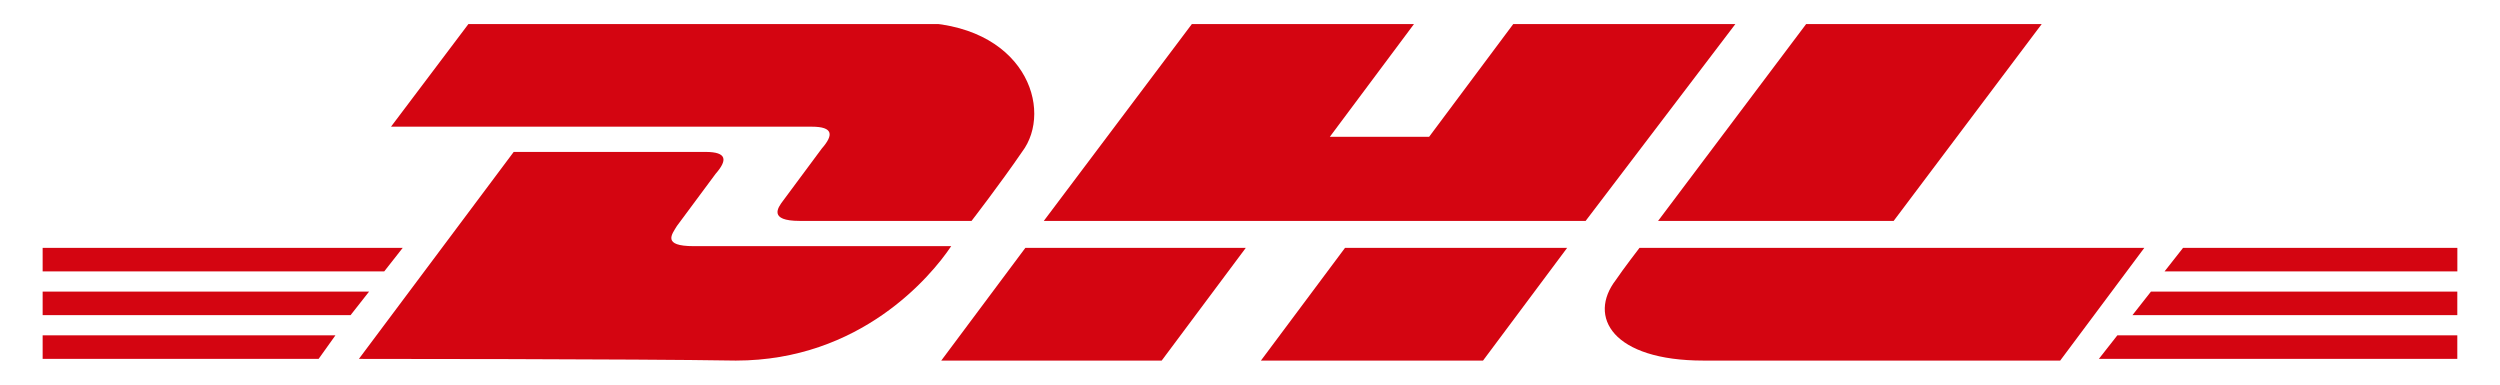
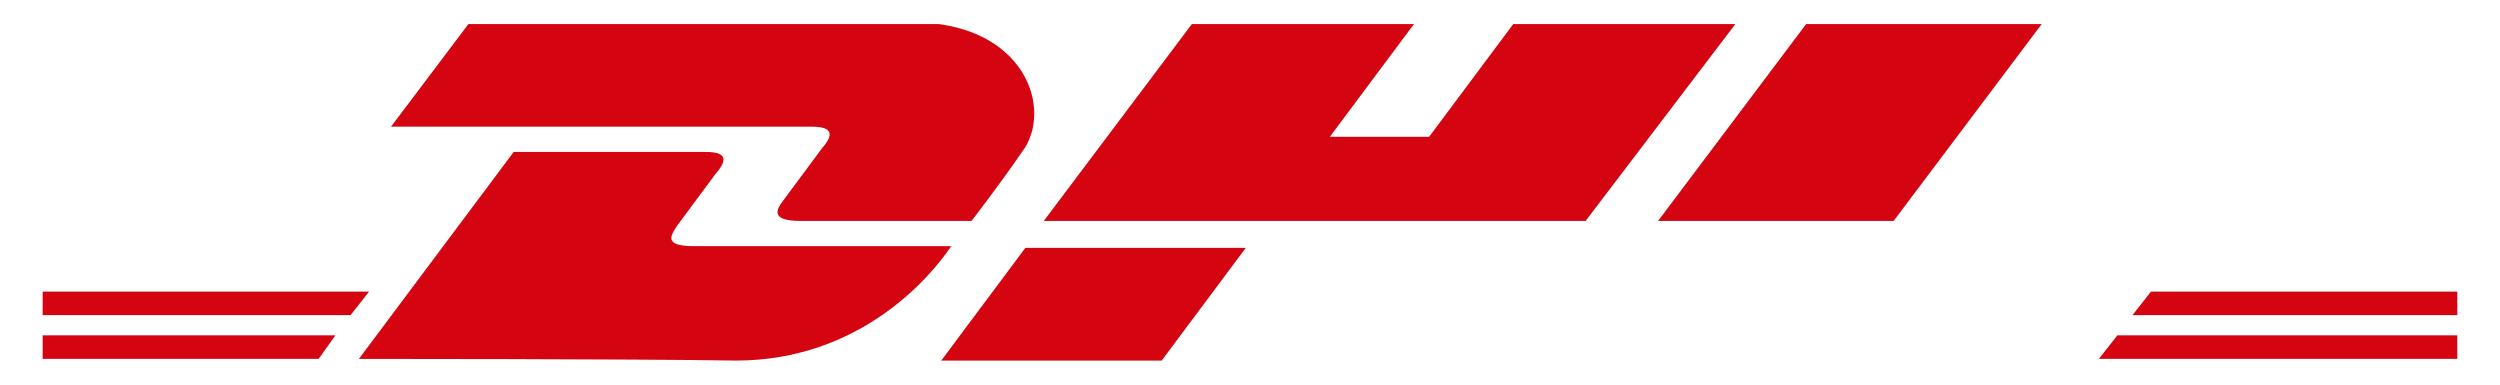
<svg xmlns="http://www.w3.org/2000/svg" width="52" height="8" viewBox="0 0 52 8" fill="none">
  <g clip-path="url(#clip0_975_198442)">
    <path d="M0.887 6.975H6.977L6.627 7.465H0.887V6.975Z" fill="#D40511" />
    <path d="M51.111 7.465H43.656L44.041 6.975H51.146V7.465H51.111Z" fill="#D40511" />
    <path d="M0.887 6.065H7.677L7.292 6.555H0.887V6.065Z" fill="#D40511" />
-     <path d="M0.887 5.155H8.377L7.992 5.645H0.887V5.155Z" fill="#D40511" />
    <path d="M51.111 6.555H44.355L44.74 6.065H51.145V6.555H51.111Z" fill="#D40511" />
-     <path d="M45.408 5.155H51.113V5.645H45.023L45.408 5.155Z" fill="#D40511" />
    <path d="M7.465 7.465L10.685 3.16C10.685 3.16 14.255 3.16 14.675 3.16C15.13 3.16 15.13 3.335 14.885 3.615C14.675 3.895 14.29 4.42 14.08 4.7C13.975 4.875 13.765 5.12 14.43 5.12C15.165 5.12 19.785 5.12 19.785 5.12C19.365 5.75 17.895 7.5 15.305 7.5C13.205 7.465 7.465 7.465 7.465 7.465Z" fill="#D40511" />
    <path d="M25.913 5.155L24.163 7.5H19.578L21.328 5.155H25.913Z" fill="#D40511" />
-     <path d="M32.597 5.155L30.847 7.5H26.227L27.977 5.155H32.597Z" fill="#D40511" />
-     <path d="M34.102 5.155C34.102 5.155 33.752 5.61 33.612 5.82C33.017 6.59 33.542 7.5 35.432 7.5C37.602 7.5 42.852 7.5 42.852 7.5L44.602 5.155H34.102Z" fill="#D40511" />
    <path d="M9.743 0.5L8.133 2.635C8.133 2.635 16.428 2.635 16.883 2.635C17.338 2.635 17.338 2.81 17.093 3.09C16.883 3.37 16.498 3.895 16.288 4.175C16.183 4.315 15.973 4.595 16.638 4.595C17.373 4.595 20.208 4.595 20.208 4.595C20.208 4.595 20.803 3.825 21.258 3.16C21.923 2.285 21.328 0.465 18.983 0.465C16.883 0.5 9.743 0.5 9.743 0.5Z" fill="#D40511" />
    <path d="M32.981 4.595H21.711L24.791 0.5H29.411L27.661 2.845H29.726L31.476 0.5H36.096L32.981 4.595Z" fill="#D40511" />
    <path d="M42.468 0.5L39.388 4.595H34.488L37.568 0.5H42.468Z" fill="#D40511" />
  </g>
  <defs>
    <clipPath id="clip0_975_198442">
      <rect width="50.225" height="7" fill="white" transform="translate(0.887 0.5)" />
    </clipPath>
  </defs>
</svg>